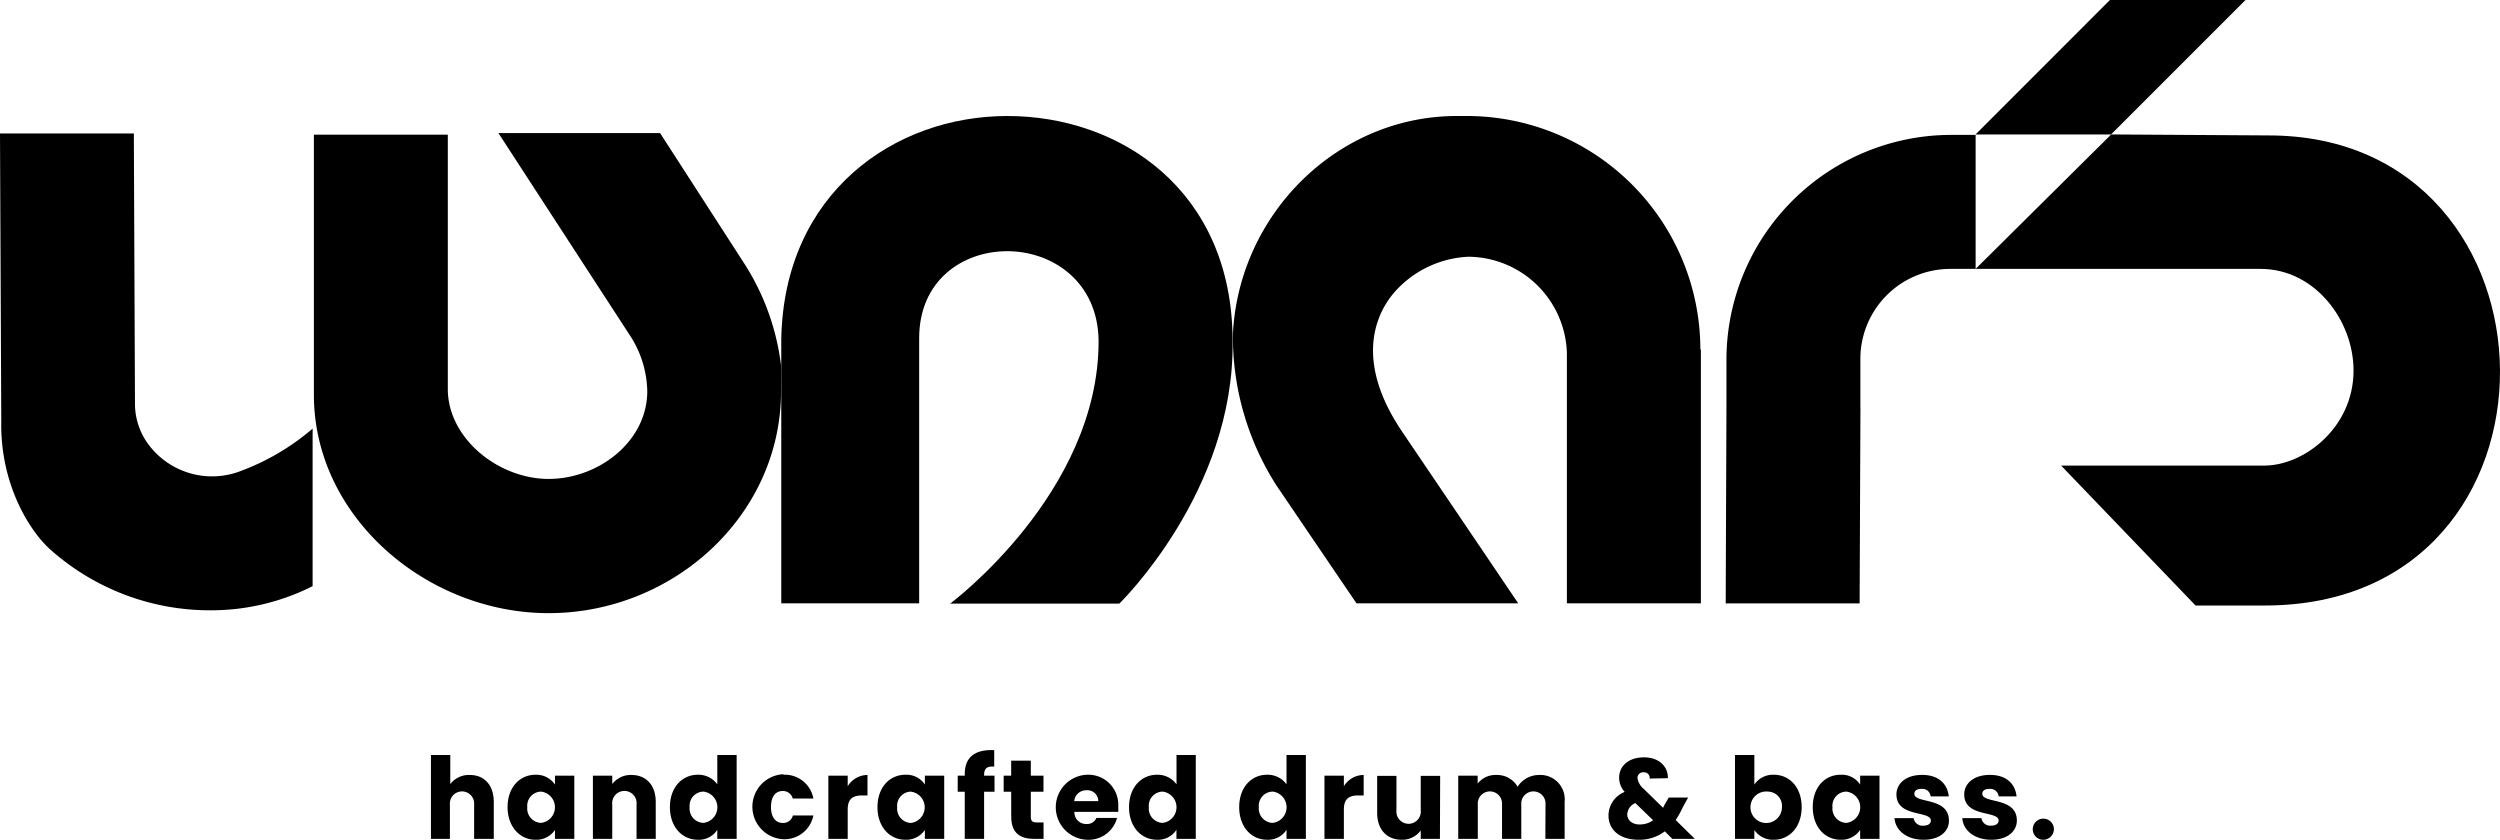
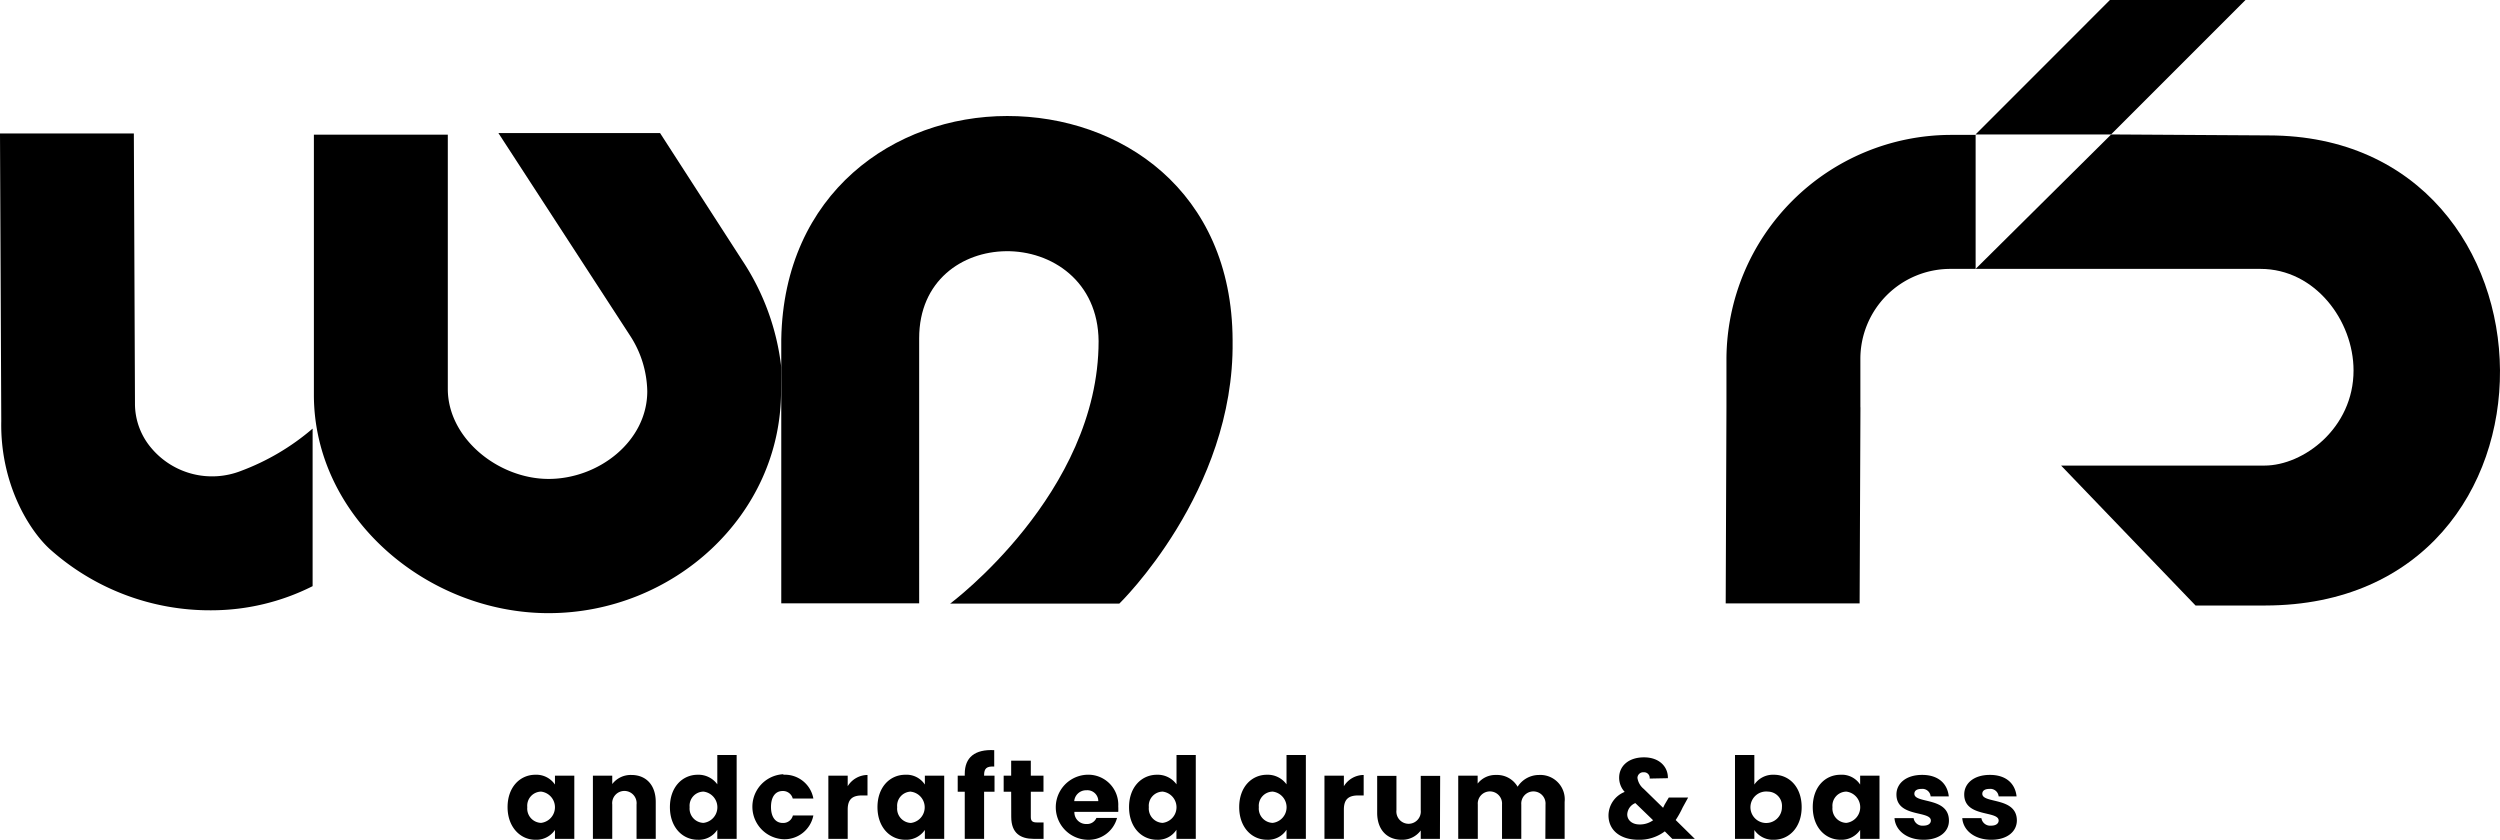
<svg xmlns="http://www.w3.org/2000/svg" xmlns:ns1="http://sodipodi.sourceforge.net/DTD/sodipodi-0.dtd" xmlns:ns2="http://www.inkscape.org/namespaces/inkscape" id="L3-Logo-Subline" viewBox="0 0 333.401 111.998" version="1.1" ns1:docname="lunar3.svg" width="333.401" height="111.998" ns2:version="1.2.2 (b0a8486541, 2022-12-01)">
  <ns1:namedview id="namedview63" pagecolor="#505050" bordercolor="#eeeeee" borderopacity="1" ns2:pageshadow="0" ns2:pageopacity="0" ns2:pagecheckerboard="0" showgrid="false" fit-margin-top="0" fit-margin-left="0" fit-margin-right="0" fit-margin-bottom="0" ns2:zoom="2.5013682" ns2:cx="352.00736" ns2:cy="126.73064" ns2:window-width="2560" ns2:window-height="1545" ns2:window-x="0" ns2:window-y="0" ns2:window-maximized="1" ns2:current-layer="L3-Logo-Subline" ns2:showpageshadow="2" ns2:deskcolor="#505050" />
  <defs id="defs4">
    <style id="style2">.cls-1{fill:#f2f2eb;}</style>
  </defs>
-   <path class="cls-1" d="m 57.47,100.69 h 2.58 v 3.88 a 3.11,3.11 0 0 1 2.6,-1.22 c 1.92,0 3.2,1.33 3.2,3.6 v 4.92 h -2.62 v -4.58 a 1.62,1.62 0 1 0 -3.23,0 v 4.58 h -2.53 z" id="path6" style="fill:#000000;fill-opacity:1" />
  <path class="cls-1" d="m 71.41,103.32 a 3,3 0 0 1 2.6,1.31 v -1.19 h 2.58 v 8.43 h -2.58 v -1.19 a 3,3 0 0 1 -2.62,1.31 c -2,0 -3.7,-1.69 -3.7,-4.35 0,-2.66 1.65,-4.32 3.72,-4.32 z m 0.75,2.25 a 1.88,1.88 0 0 0 -1.84,2.07 1.91,1.91 0 0 0 1.84,2.1 2.1,2.1 0 0 0 0,-4.17 z" id="path8" style="fill:#000000;fill-opacity:1" />
  <path class="cls-1" d="m 84.89,107.29 a 1.63,1.63 0 1 0 -3.24,0 v 4.58 h -2.58 v -8.43 h 2.58 v 1.12 a 3.1,3.1 0 0 1 2.56,-1.21 c 1.94,0 3.24,1.33 3.24,3.6 v 4.92 h -2.56 z" id="path10" style="fill:#000000;fill-opacity:1" />
  <path class="cls-1" d="m 93.06,103.32 a 3.1,3.1 0 0 1 2.6,1.28 v -3.91 h 2.58 v 11.18 h -2.58 v -1.21 a 2.92,2.92 0 0 1 -2.6,1.33 c -2.07,0 -3.72,-1.69 -3.72,-4.35 0,-2.66 1.65,-4.32 3.72,-4.32 z m 0.76,2.25 a 1.88,1.88 0 0 0 -1.85,2.07 1.91,1.91 0 0 0 1.85,2.1 2.1,2.1 0 0 0 0,-4.17 z" id="path12" style="fill:#000000;fill-opacity:1" />
  <path class="cls-1" d="m 104.47,103.32 a 3.86,3.86 0 0 1 4,3.17 h -2.75 a 1.34,1.34 0 0 0 -1.35,-1 c -0.92,0 -1.55,0.72 -1.55,2.13 0,1.41 0.65,2.13 1.57,2.13 a 1.32,1.32 0 0 0 1.35,-1 h 2.73 a 3.92,3.92 0 0 1 -4,3.17 4.34,4.34 0 0 1 0,-8.67 z" id="path14" style="fill:#000000;fill-opacity:1" />
  <path class="cls-1" d="m 113.05,111.87 h -2.58 v -8.43 h 2.58 v 1.41 a 3.13,3.13 0 0 1 2.64,-1.5 v 2.73 h -0.71 c -1.22,0 -1.93,0.43 -1.93,1.88 z" id="path16" style="fill:#000000;fill-opacity:1" />
  <path class="cls-1" d="m 120.74,103.32 a 2.92,2.92 0 0 1 2.6,1.31 v -1.19 h 2.58 v 8.43 h -2.58 v -1.19 a 3,3 0 0 1 -2.61,1.31 c -2.06,0 -3.71,-1.69 -3.71,-4.35 0,-2.66 1.65,-4.32 3.72,-4.32 z m 0.76,2.25 a 1.88,1.88 0 0 0 -1.85,2.07 1.91,1.91 0 0 0 1.82,2.11 2.1,2.1 0 0 0 0,-4.17 z" id="path18" style="fill:#000000;fill-opacity:1" />
  <path class="cls-1" d="m 128.66,105.59 h -0.94 v -2.15 h 0.94 v -0.24 c 0,-2.21 1.36,-3.29 3.93,-3.16 v 2.19 c -1,-0.06 -1.35,0.24 -1.35,1.14 v 0.07 h 1.39 v 2.15 h -1.39 v 6.28 h -2.58 z" id="path20" style="fill:#000000;fill-opacity:1" />
  <path class="cls-1" d="m 134.85,105.59 h -1 v -2.15 h 1 v -2 h 2.62 v 2 h 1.69 v 2.15 h -1.69 v 3.38 c 0,0.5 0.21,0.71 0.78,0.71 h 0.92 v 2.19 h -1.31 c -1.75,0 -3,-0.74 -3,-2.93 z" id="path22" style="fill:#000000;fill-opacity:1" />
  <path class="cls-1" d="m 144.93,111.99 a 4.34,4.34 0 0 1 0,-8.67 4,4 0 0 1 4.2,4.2 6.39,6.39 0 0 1 0,0.75 h -5.85 a 1.56,1.56 0 0 0 1.6,1.62 1.36,1.36 0 0 0 1.34,-0.81 h 2.75 a 3.93,3.93 0 0 1 -4.04,2.91 z m -1.67,-5.15 h 3.21 a 1.46,1.46 0 0 0 -1.59,-1.45 1.59,1.59 0 0 0 -1.62,1.45 z" id="path24" style="fill:#000000;fill-opacity:1" />
  <path class="cls-1" d="m 154.3,103.32 a 3.1,3.1 0 0 1 2.6,1.28 v -3.91 h 2.57 v 11.18 h -2.58 v -1.21 a 2.92,2.92 0 0 1 -2.6,1.33 c -2.07,0 -3.72,-1.69 -3.72,-4.35 0,-2.66 1.66,-4.32 3.73,-4.32 z m 0.75,2.25 a 1.88,1.88 0 0 0 -1.84,2.07 1.91,1.91 0 0 0 1.84,2.1 2.1,2.1 0 0 0 0,-4.17 z" id="path26" style="fill:#000000;fill-opacity:1" />
  <path class="cls-1" d="m 168.97,103.32 a 3.09,3.09 0 0 1 2.6,1.28 v -3.91 h 2.58 v 11.18 h -2.58 v -1.21 a 2.92,2.92 0 0 1 -2.6,1.33 c -2.07,0 -3.71,-1.69 -3.71,-4.35 0,-2.66 1.64,-4.32 3.71,-4.32 z m 0.76,2.25 a 1.88,1.88 0 0 0 -1.85,2.07 1.91,1.91 0 0 0 1.85,2.1 2.1,2.1 0 0 0 0,-4.17 z" id="path28" style="fill:#000000;fill-opacity:1" />
  <path class="cls-1" d="m 179.22,111.87 h -2.59 v -8.43 h 2.59 v 1.41 a 3.11,3.11 0 0 1 2.64,-1.5 v 2.73 h -0.71 c -1.22,0 -1.93,0.43 -1.93,1.88 z" id="path30" style="fill:#000000;fill-opacity:1" />
  <path class="cls-1" d="m 192.03,111.87 h -2.56 v -1.12 a 3.05,3.05 0 0 1 -2.55,1.24 c -1.95,0 -3.26,-1.34 -3.26,-3.59 v -4.93 h 2.57 v 4.58 a 1.63,1.63 0 1 0 3.24,0 v -4.58 h 2.59 z" id="path32" style="fill:#000000;fill-opacity:1" />
  <path class="cls-1" d="m 206.11,107.29 a 1.62,1.62 0 1 0 -3.23,0 v 4.58 h -2.57 v -4.58 a 1.62,1.62 0 1 0 -3.23,0 v 4.58 h -2.61 v -8.43 h 2.59 v 1.06 a 3,3 0 0 1 2.46,-1.15 3.16,3.16 0 0 1 2.87,1.57 3.39,3.39 0 0 1 2.84,-1.57 3.26,3.26 0 0 1 3.43,3.6 v 4.92 h -2.57 z" id="path34" style="fill:#000000;fill-opacity:1" />
  <path class="cls-1" d="m 220,103.83 a 0.75,0.75 0 0 0 -0.79,-0.84 0.77,0.77 0 0 0 -0.84,0.75 2.33,2.33 0 0 0 0.84,1.47 l 2.58,2.52 c 0.06,-0.14 0.14,-0.27 0.2,-0.42 l 0.56,-0.95 h 2.58 l -0.72,1.31 a 12.7,12.7 0 0 1 -0.94,1.69 l 2.55,2.51 h -3 l -1,-1 a 5.58,5.58 0 0 1 -3.51,1.12 c -2.46,0 -4,-1.29 -4,-3.25 a 3.4,3.4 0 0 1 2.16,-3.13 2.78,2.78 0 0 1 -0.74,-1.9 c 0,-1.5 1.2,-2.71 3.31,-2.71 2.11,0 3.23,1.32 3.19,2.78 z m 0.45,5.55 -2.36,-2.28 a 1.71,1.71 0 0 0 -1.08,1.51 c 0,0.74 0.62,1.34 1.64,1.34 a 3,3 0 0 0 1.82,-0.57 z" id="path36" style="fill:#000000;fill-opacity:1" />
  <path class="cls-1" d="m 236.56,103.32 c 2.08,0 3.71,1.66 3.71,4.32 0,2.66 -1.64,4.35 -3.71,4.35 a 3,3 0 0 1 -2.6,-1.3 v 1.18 h -2.58 v -11.18 h 2.58 v 3.94 a 3,3 0 0 1 2.6,-1.31 z m -0.77,2.25 a 2.1,2.1 0 1 0 1.85,2.07 1.9,1.9 0 0 0 -1.85,-2.07 z" id="path38" style="fill:#000000;fill-opacity:1" />
  <path class="cls-1" d="m 245.47,103.32 a 2.92,2.92 0 0 1 2.6,1.31 v -1.19 h 2.58 v 8.43 h -2.58 v -1.19 a 3,3 0 0 1 -2.61,1.31 c -2.06,0 -3.71,-1.69 -3.71,-4.35 0,-2.66 1.62,-4.32 3.72,-4.32 z m 0.76,2.25 a 1.88,1.88 0 0 0 -1.85,2.07 1.91,1.91 0 0 0 1.85,2.1 2.1,2.1 0 0 0 0,-4.17 z" id="path40" style="fill:#000000;fill-opacity:1" />
  <path class="cls-1" d="m 256.53,111.99 c -2.25,0 -3.76,-1.25 -3.88,-2.88 h 2.55 a 1.19,1.19 0 0 0 1.3,1 c 0.67,0 1,-0.3 1,-0.68 0,-1.36 -4.59,-0.38 -4.59,-3.48 0,-1.43 1.23,-2.61 3.43,-2.61 2.2,0 3.38,1.21 3.55,2.87 h -2.42 a 1.1,1.1 0 0 0 -1.23,-1 c -0.61,0 -0.94,0.24 -0.94,0.65 0,1.34 4.56,0.39 4.61,3.53 0.04,1.5 -1.26,2.6 -3.38,2.6 z" id="path42" style="fill:#000000;fill-opacity:1" />
  <path class="cls-1" d="m 265.57,111.99 c -2.25,0 -3.76,-1.25 -3.88,-2.88 h 2.55 a 1.19,1.19 0 0 0 1.3,1 c 0.66,0 1,-0.3 1,-0.68 0,-1.36 -4.59,-0.38 -4.59,-3.48 0,-1.43 1.22,-2.61 3.43,-2.61 2.21,0 3.38,1.21 3.55,2.87 h -2.39 a 1.11,1.11 0 0 0 -1.24,-1 c -0.6,0 -0.94,0.24 -0.94,0.65 0,1.34 4.57,0.39 4.61,3.53 0.01,1.5 -1.29,2.6 -3.4,2.6 z" id="path44" style="fill:#000000;fill-opacity:1" />
-   <path class="cls-1" d="m 272.38,111.99 a 1.41,1.41 0 1 1 1.53,-1.39 1.43,1.43 0 0 1 -1.53,1.39 z" id="path46" style="fill:#000000;fill-opacity:1" />
  <path class="cls-1" d="m 32.14,62.8 a 10.58,10.58 0 0 1 -11.92,-3 9.13,9.13 0 0 1 -2.22,-6 v 0 l -0.15,-36 H 0 l 0.17,38.37 v 0 c -0.16,8.12 3.53,14.32 6.41,17 a 32,32 0 0 0 21.63,8.22 30.06,30.06 0 0 0 13.48,-3.22 v -5.5 0 -15.51 0 a 31.58,31.58 0 0 1 -9.55,5.64 z" id="path48" style="fill:#000000;fill-opacity:1" />
  <path class="cls-1" d="M 104.19,49.75 V 48.99 A 32.4,32.4 0 0 0 98.95,34.67 L 88.03,17.75 H 66.47 l 17.55,27 a 14,14 0 0 1 2.3,7.43 c 0,6.67 -6.48,11.69 -13.16,11.69 -6.68,0 -13.44,-5.39 -13.44,-12 V 17.96 H 41.86 v 34.69 c 0,16.32 15.08,29.12 31.3,29.12 16.61,0 31,-13 31,-29.61 z" id="path50" style="fill:#000000;fill-opacity:1" />
  <path class="cls-1" d="m 164.38,45.37 c -0.07,-20 -15,-29.91 -30.06,-29.9 -15.06,0.01 -29.79,10.28 -30.13,29.77 v 35.22 h 18.39 V 45.11 c 0,-7.7 5.75,-11.54 11.58,-11.61 6.08,-0.07 12.29,4 12.35,12 v 0 c 0,20.29 -19.8,35 -19.8,35 h 22.56 c 0,0 15.38,-14.91 15.11,-35 z" id="path52" style="fill:#000000;fill-opacity:1" />
-   <path class="cls-1" d="M 226.76,46.61 A 31.16,31.16 0 0 0 195.58,15.47 h -1.29 c -16,0 -29.11,13.16 -29.87,29.12 a 36.82,36.82 0 0 0 5.86,20.23 l 10.62,15.64 h 21.57 C 196.67,71.87 190.66,63 186.81,57.3 c -7,-10.58 -2.24,-16.89 -0.5,-18.71 a 14,14 0 0 1 9.51,-4.35 13.24,13.24 0 0 1 13.14,12.82 v 33.4 h 17.87 V 46.61 Z" id="path54" style="fill:#000000;fill-opacity:1" />
  <path class="cls-1" d="m 302.55,18.06 -21,-0.13 -18.08,17.93 h 38 c 7.25,0 12.4,6.88 12.4,13.55 0,7.66 -6.65,12.68 -11.89,12.68 h -27.11 l 17.93,18.66 h 9.32 c 42.26,-0.08 41.01,-62.69 0.43,-62.69 z" id="path56" style="fill:#000000;fill-opacity:1" />
  <polygon class="cls-1" points="312.99,22.25 294.91,22.25 276.99,40.18 295.06,40.18 " id="polygon58" transform="translate(-13.53,-22.25)" style="fill:#000000;fill-opacity:1" />
  <path class="cls-1" d="m 248.1,54.31 v -6.45 a 12,12 0 0 1 12,-12 h 3.37 V 17.99 h -3.33 a 30,30 0 0 0 -29.9,29.85 v 6.47 0 l -0.1,26.16 H 248 l 0.11,-26.15 z" id="path60" style="fill:#000000;fill-opacity:1" />
</svg>